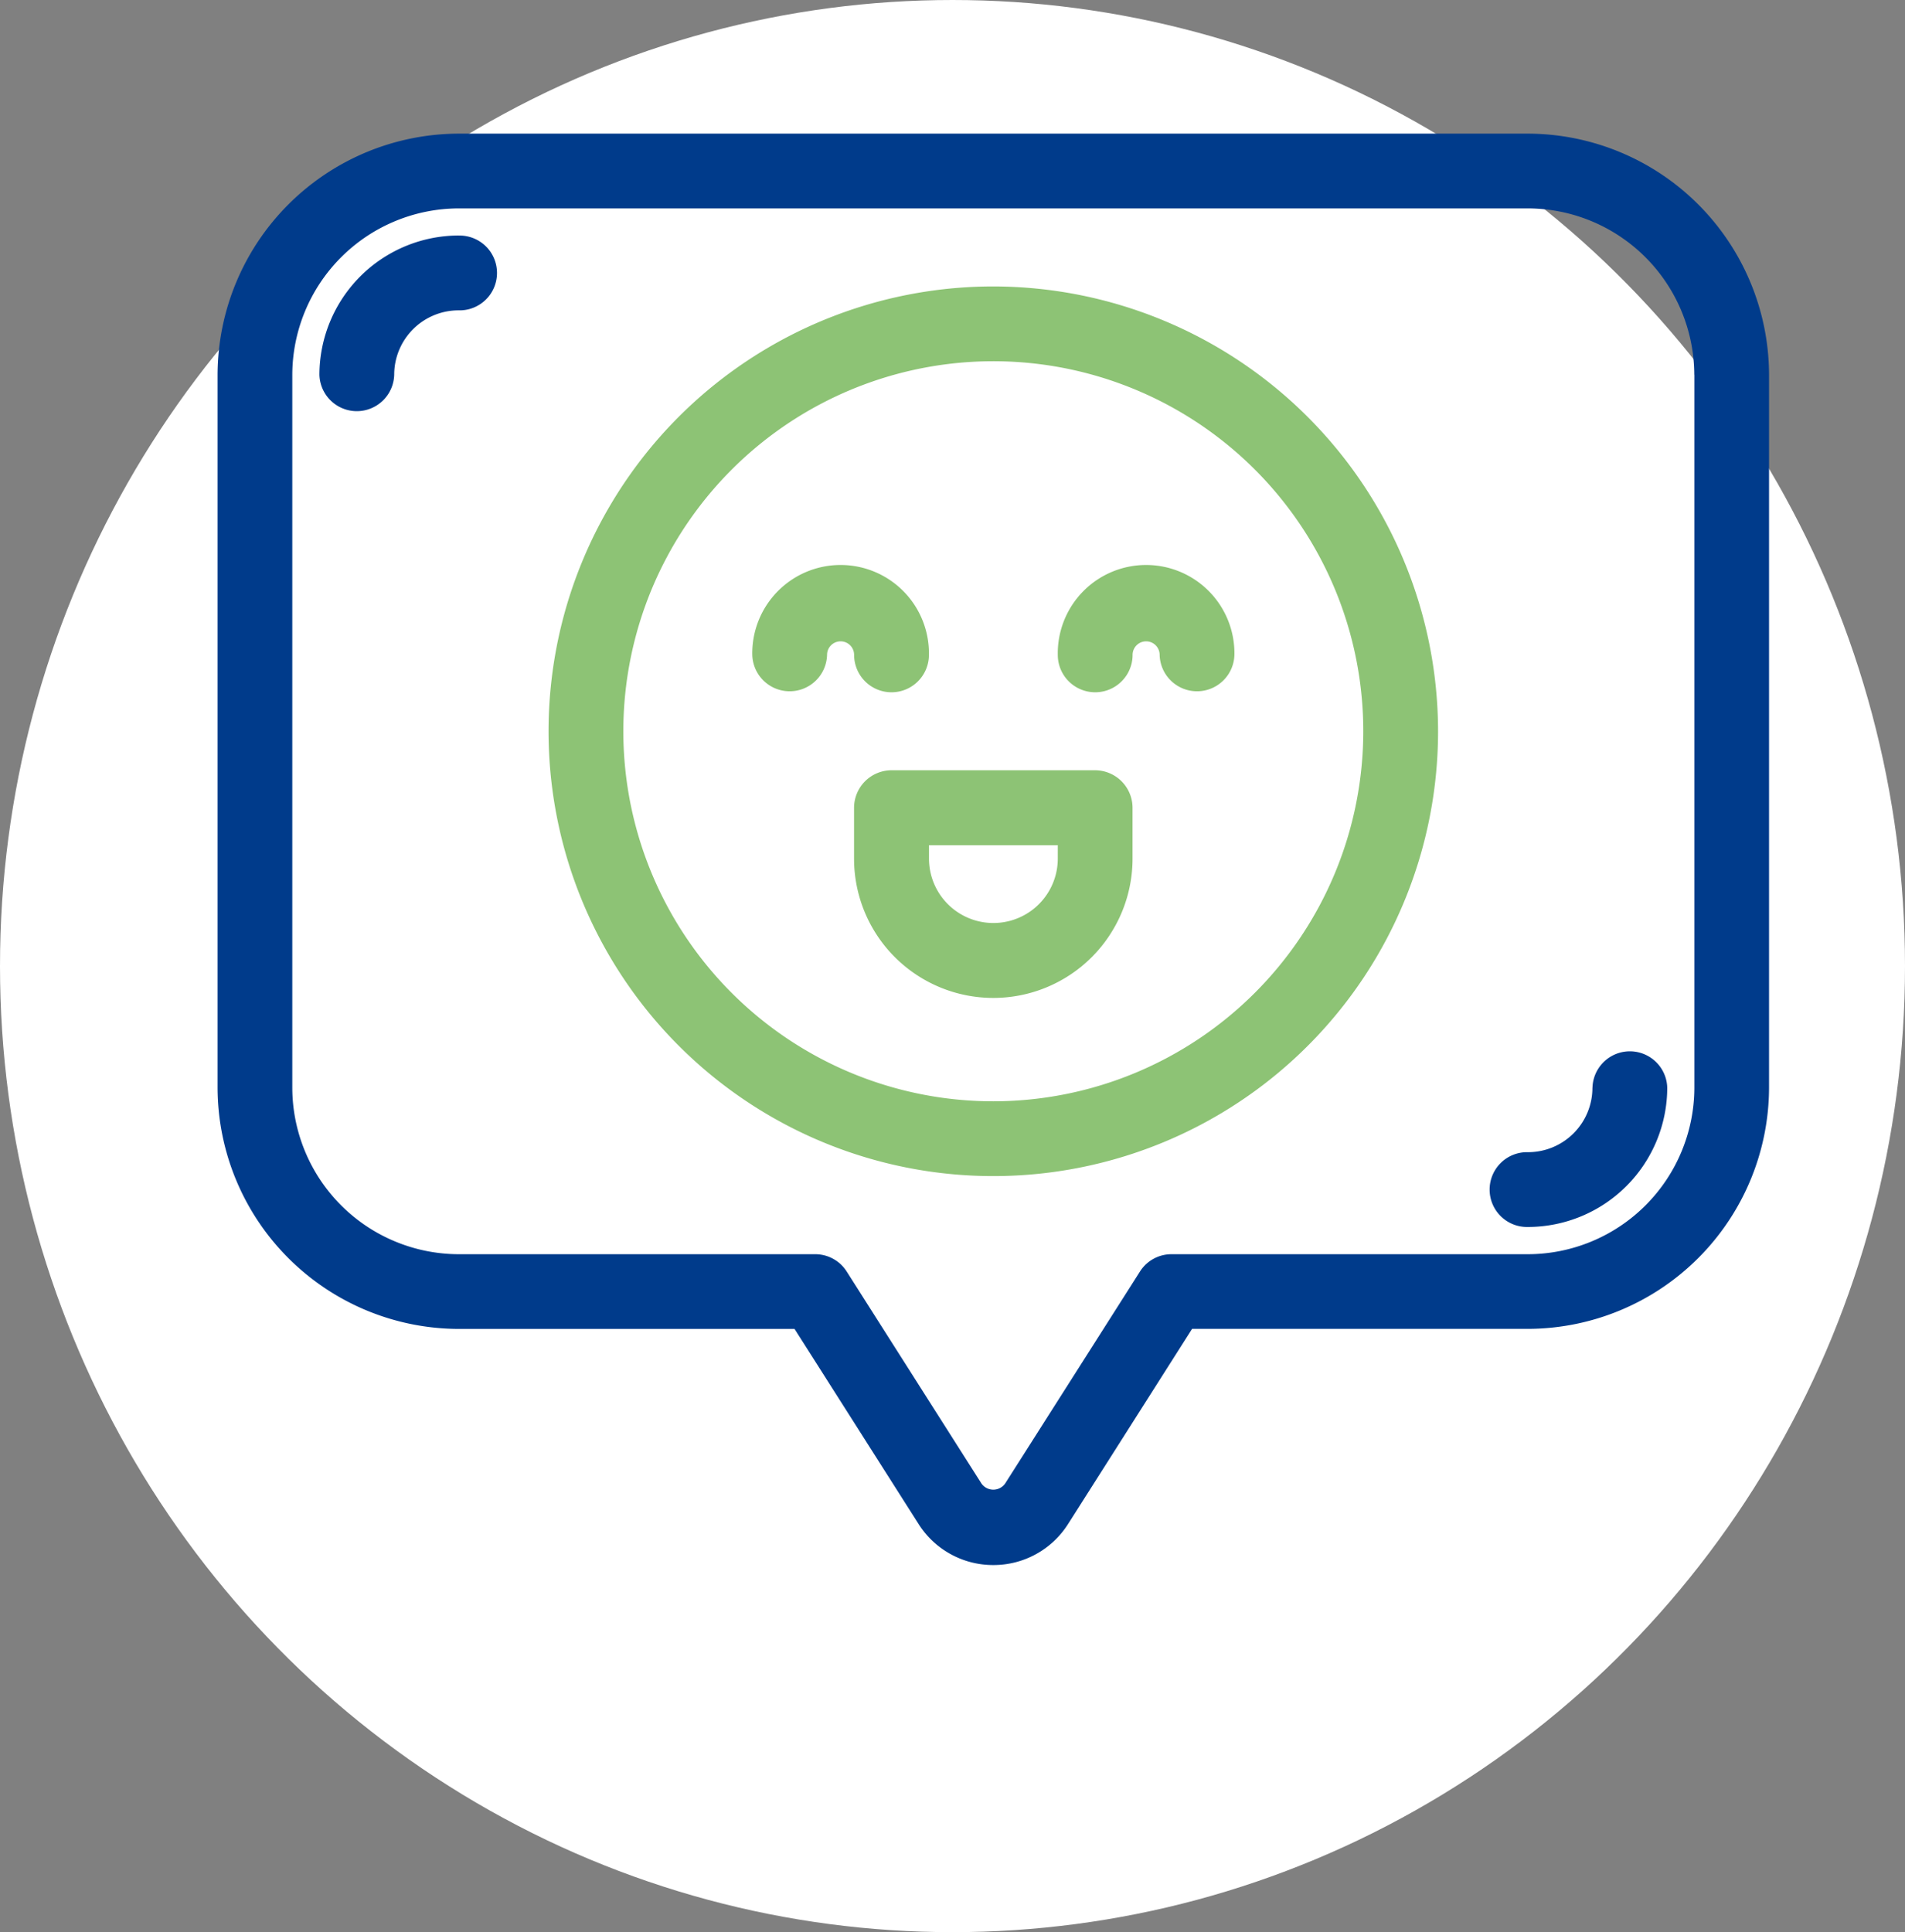
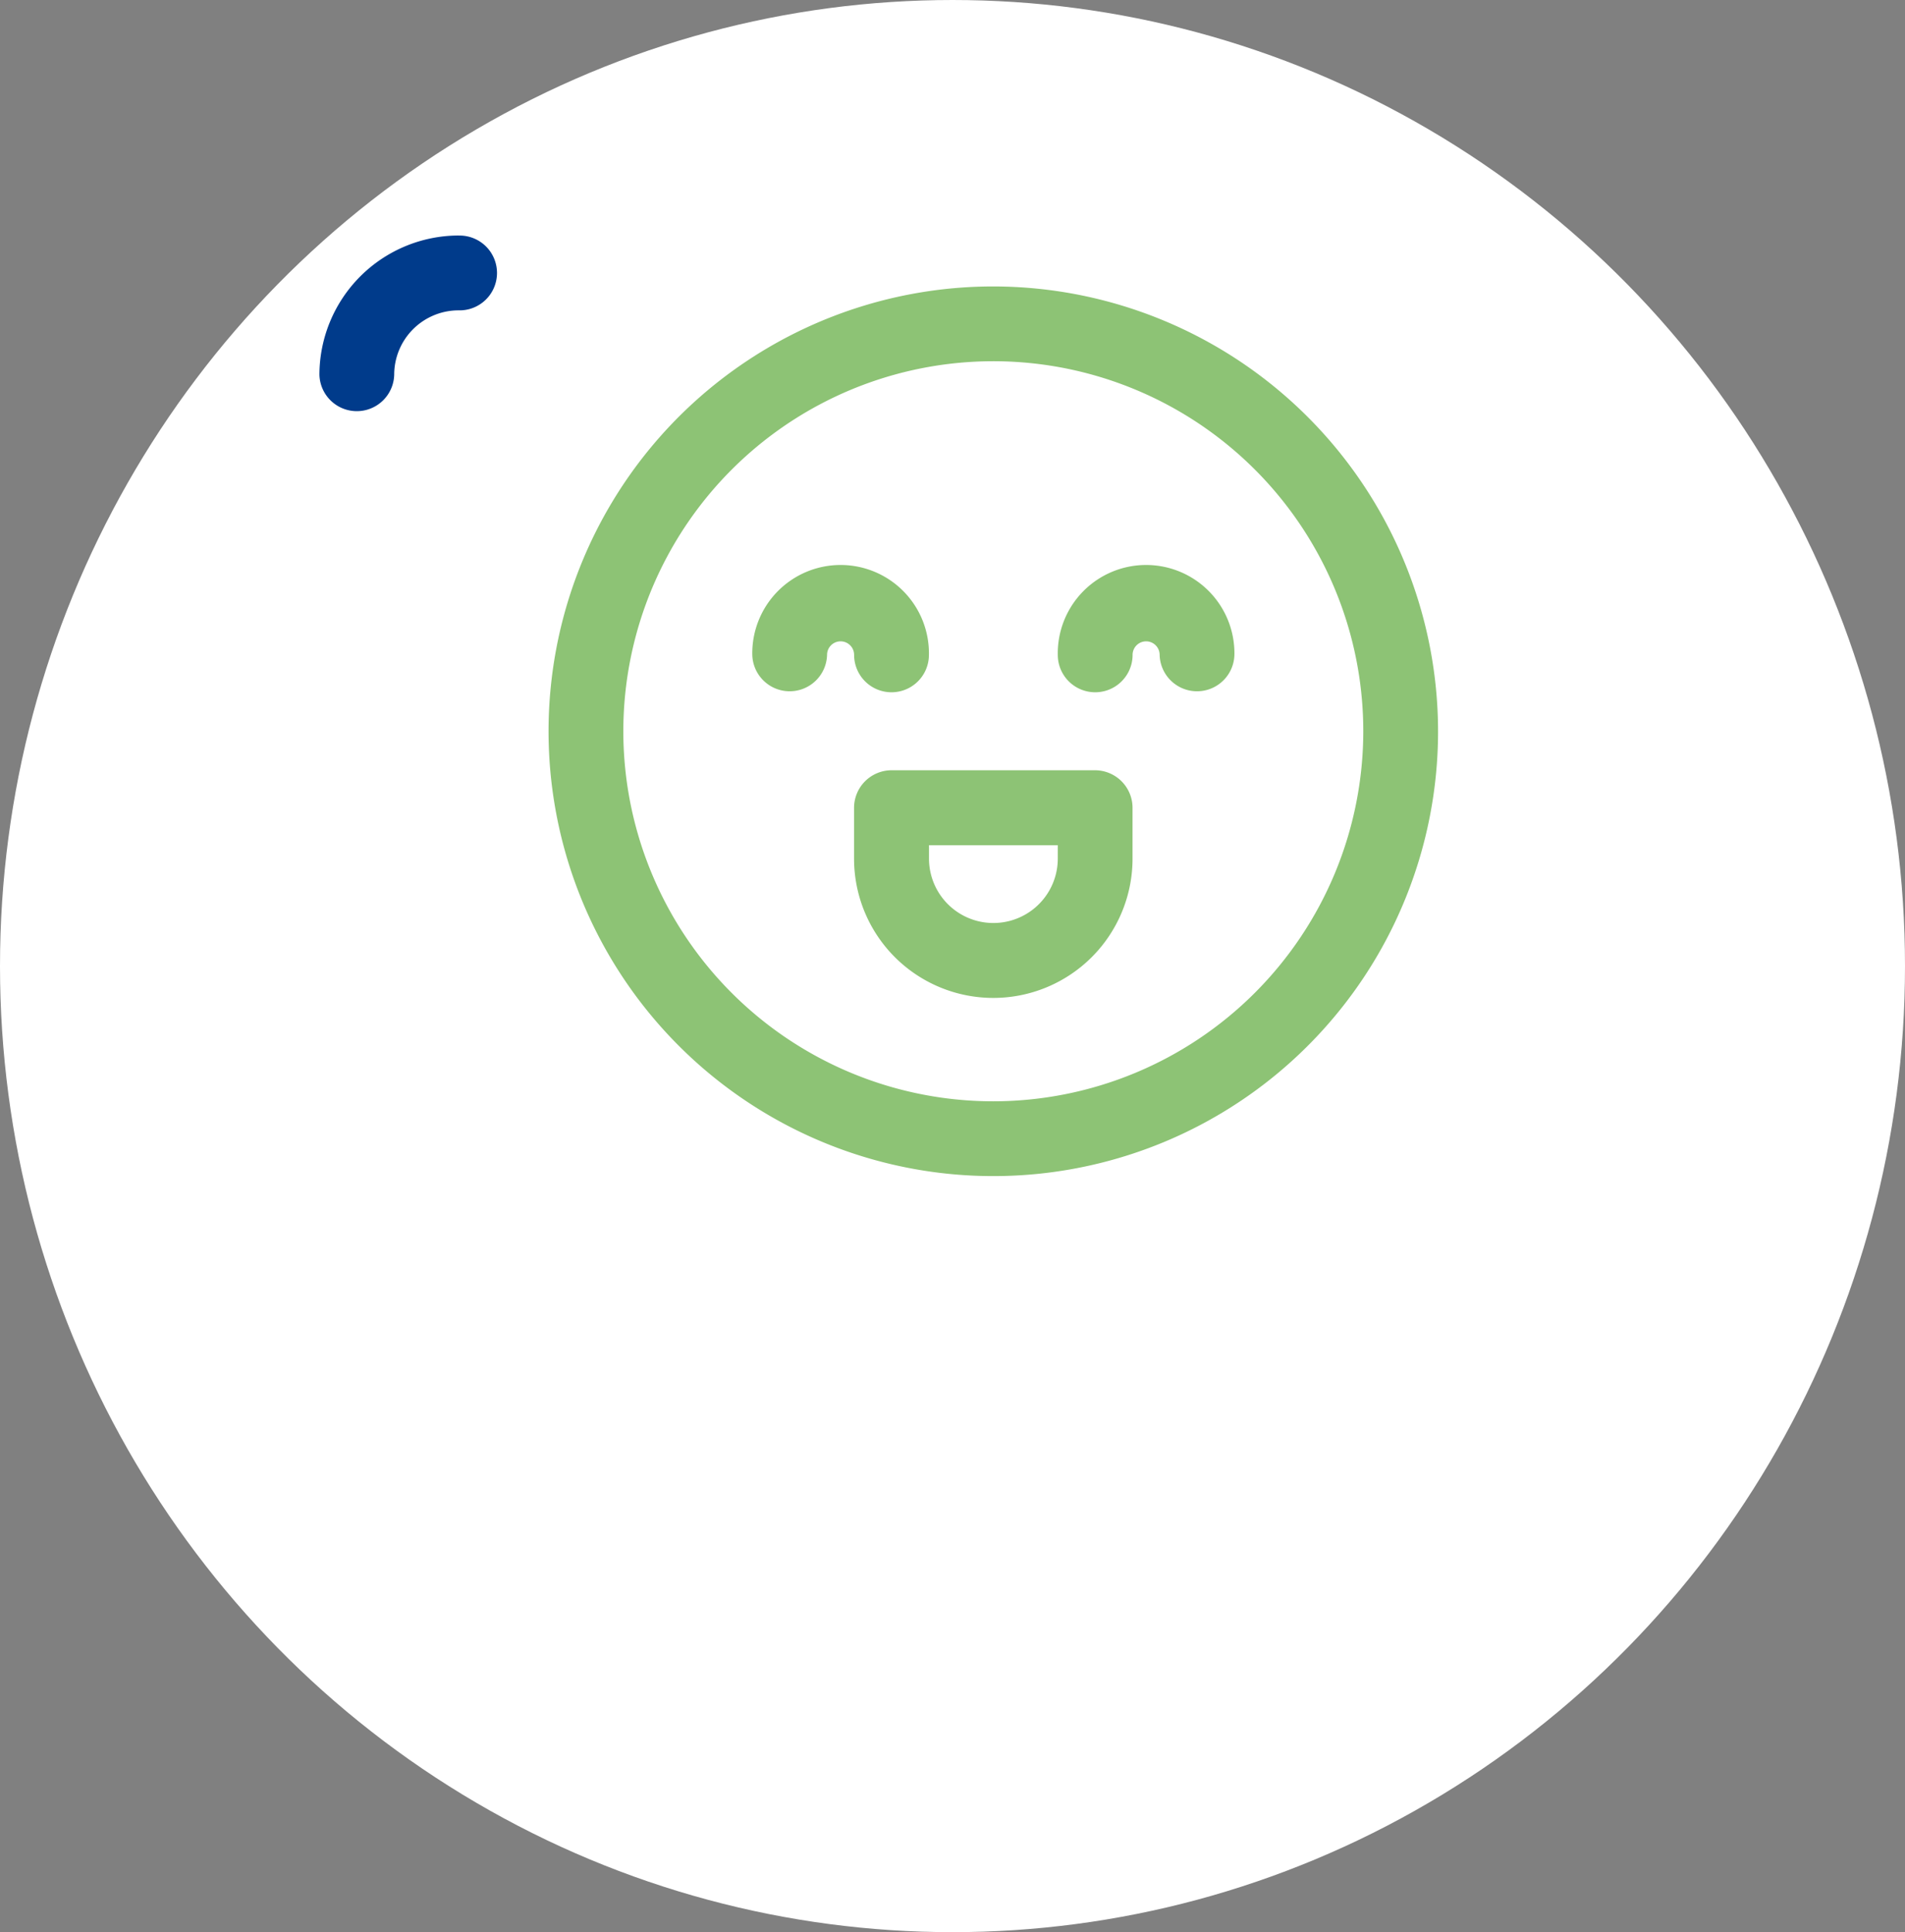
<svg xmlns="http://www.w3.org/2000/svg" width="71" height="72" viewBox="0 0 71 72">
  <rect x="0" y="0" width="71" height="72" fill="#808080" stroke="none" />
  <g id="Groupe_1227" data-name="Groupe 1227" transform="translate(-375.844 -942.045)">
    <ellipse id="Ellipse_10" data-name="Ellipse 10" cx="35.5" cy="36" rx="35.5" ry="36" transform="translate(375.844 942.045)" fill="#fff" />
    <g id="Ico_Satisfaction" data-name="Ico Satisfaction" transform="translate(383.953 947.025)">
-       <path id="Tracé_197" data-name="Tracé 197" d="M19.772,40.243H-20.084a9.009,9.009,0,0,0-8.984,8.985V75.8a9.009,9.009,0,0,0,8.985,8.984H-7.564l4.631,7.283A3.288,3.288,0,0,0-.155,93.583a3.289,3.289,0,0,0,2.779-1.519l4.628-7.282h12.52A9.009,9.009,0,0,0,28.756,75.8V49.228A9.009,9.009,0,0,0,19.772,40.243Zm6.2,8.985V75.8a6.215,6.215,0,0,1-6.2,6.2H6.486a1.388,1.388,0,0,0-1.176.645L.281,90.551a.542.542,0,0,1-.438.223.541.541,0,0,1-.437-.223l-5.032-7.915A1.389,1.389,0,0,0-6.8,82H-20.083a6.215,6.215,0,0,1-6.2-6.2V49.229a6.215,6.215,0,0,1,6.2-6.2H19.771A6.215,6.215,0,0,1,25.969,49.228Z" transform="translate(29.068 -40.243)" fill="#003b8b" />
      <path id="Tracé_198" data-name="Tracé 198" d="M7.242,71.364h0a5.2,5.2,0,0,0-5.189,5.189,1.394,1.394,0,0,0,2.787,0,2.4,2.4,0,0,1,2.4-2.4,1.394,1.394,0,1,0,0-2.787Z" transform="translate(1.743 -67.568)" fill="#003b8b" />
-       <path id="Tracé_199" data-name="Tracé 199" d="M363.733,321.722a2.4,2.4,0,0,1-2.4,2.4,1.394,1.394,0,1,0,0,2.787,5.2,5.2,0,0,0,5.189-5.189,1.394,1.394,0,0,0-2.787,0Z" transform="translate(-312.492 -286.167)" fill="#003b8b" />
      <path id="Tracé_200" data-name="Tracé 200" d="M88.651,86.924h0A16.576,16.576,0,1,0,105.226,103.5,16.595,16.595,0,0,0,88.65,86.924Zm0,30.365A13.789,13.789,0,1,1,102.439,103.5,13.8,13.8,0,0,1,88.65,117.289Zm-5.189-16.636a.5.5,0,1,0-1.008,0,1.394,1.394,0,0,1-2.787,0,3.292,3.292,0,1,1,6.583,0,1.394,1.394,0,0,1-2.788,0Zm14.174,0a1.394,1.394,0,0,1-2.787,0,.5.5,0,1,0-1.008,0,1.394,1.394,0,0,1-2.788,0,3.292,3.292,0,1,1,6.583,0Zm-5.189,4.3H84.854a1.4,1.4,0,0,0-1.394,1.394v1.9a5.189,5.189,0,1,0,10.379,0v-1.9A1.4,1.4,0,0,0,92.446,104.953Zm-1.394,3.292a2.4,2.4,0,1,1-4.8,0v-.5h4.8Z" transform="translate(-59.738 -81.23)" fill="#8dc375" />
    </g>
  </g>
</svg>